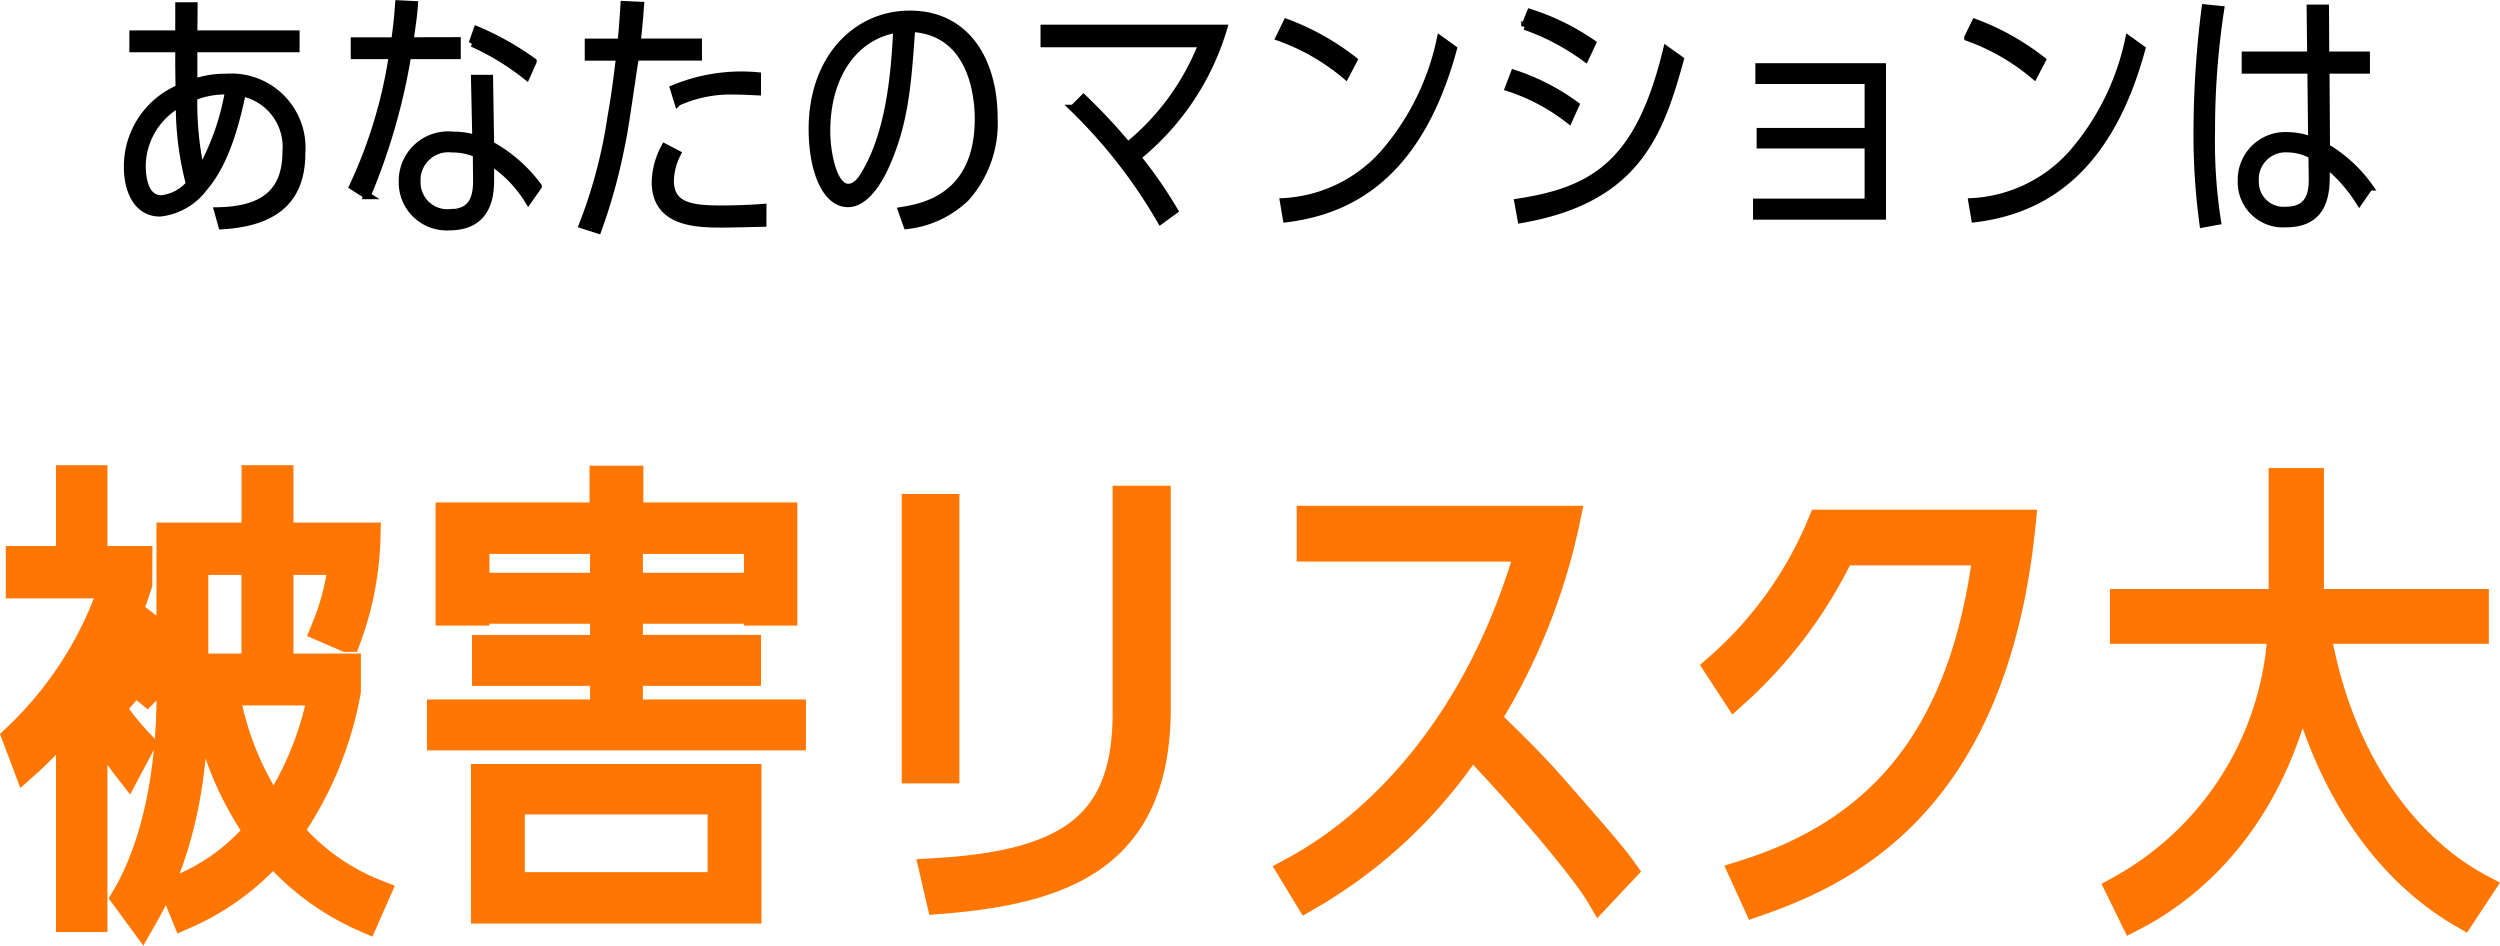
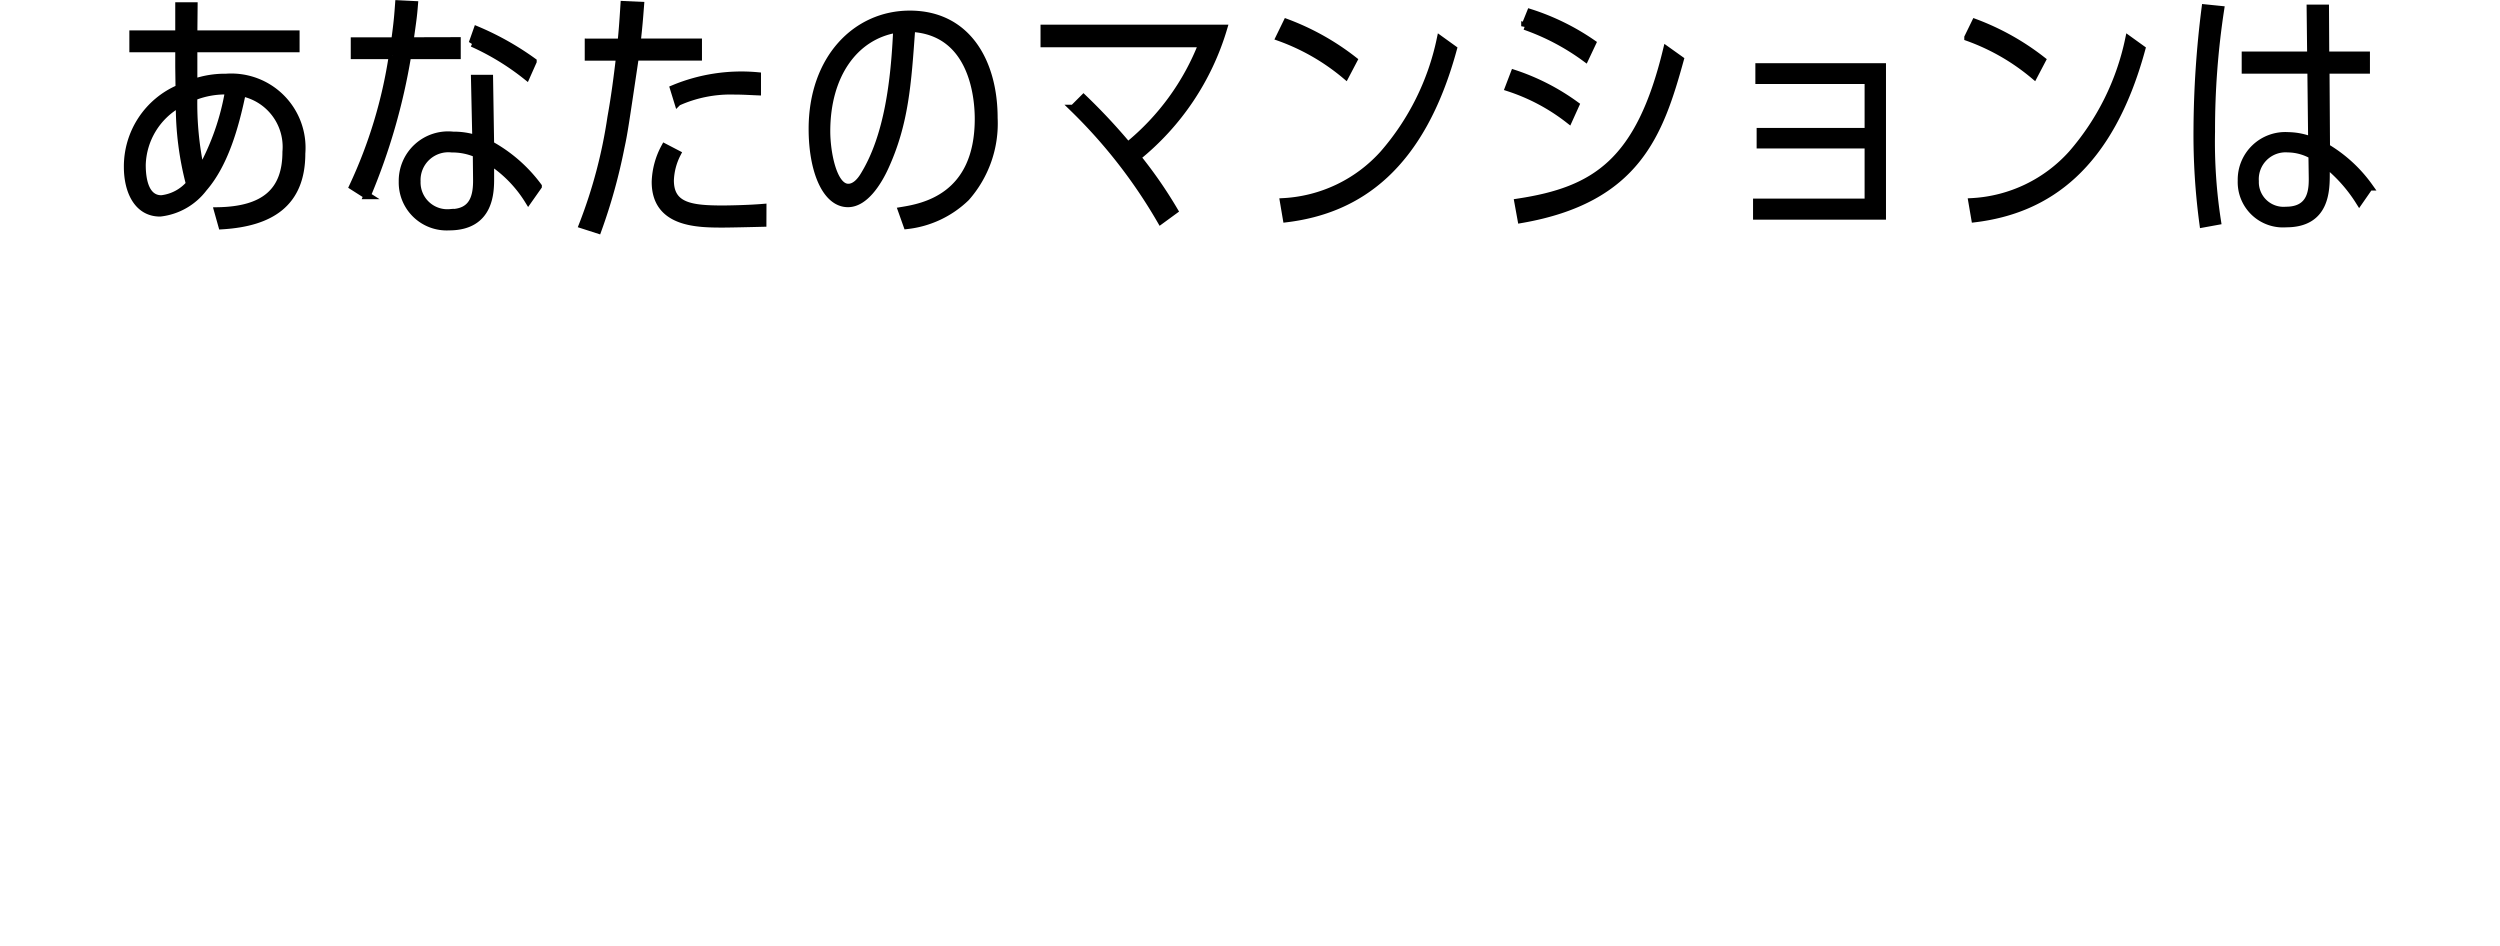
<svg xmlns="http://www.w3.org/2000/svg" width="172.557" height="65.271" viewBox="0 0 172.557 65.271">
  <g id="グループ_18874" transform="translate(-481.186 -969.084)">
-     <path id="パス_17932" d="M-72.732-13.1h8.91a21.783,21.783,0,0,1-3.4,8.382,20.555,20.555,0,0,1-3.267-7.788l-1.353.429a22.084,22.084,0,0,0,3.6,8.679A14.121,14.121,0,0,1-73.986.693l.66,1.617a17.382,17.382,0,0,0,6.072-4.455,17.657,17.657,0,0,0,6.336,4.686l.726-1.65A15.076,15.076,0,0,1-66.2-3.432,24.556,24.556,0,0,0-62.2-13.1v-1.584h-4.653V-22.11h4.422a17.013,17.013,0,0,1-1.188,4.686l1.452.627a21.544,21.544,0,0,0,1.32-6.93h-6.006v-3.96h-1.584v3.96h-5.874v11.088c0,3-.4,9.207-3.1,13.794l1.089,1.485c.957-1.683,3.6-6.27,3.6-15.213Zm0-1.584V-22.11h4.29v7.425Zm-3.861-7.425h-3.1v-5.577h-1.551v5.577h-3.465v1.617h6.5A25.588,25.588,0,0,1-84.942-9.867l.66,1.749a20.7,20.7,0,0,0,3.036-3.366V2.541h1.551V-11.55a24.773,24.773,0,0,0,2.409,3.762l.858-1.617A18.864,18.864,0,0,1-79.6-13.86a30.688,30.688,0,0,0,3-6.633Zm-.033,9.57a18.774,18.774,0,0,0,2.046-3.927l-1.188-.924a17.991,17.991,0,0,1-2.013,3.861Zm32.241-7.722H-52.3v1.518h7.92v2.772h-8.151v1.518h8.151v2.937H-55.638V-10h24.156v-1.518H-42.735v-2.937h8.151v-1.518h-8.151v-2.772h7.92v-1.518h-7.92V-22.44h-1.65Zm1.683-4.851v-2.541h-1.716v2.541H-55.044v6.5h1.716v-4.95h19.569v4.95h1.683v-6.5Zm-9.9,27.06h18.051V-7.062H-52.6ZM-36.267.4H-50.886V-5.577h14.619Zm15.378-26.1h-1.98V-7.722h1.98ZM-6.3-26.268H-8.316V-11.55c0,7.722-3.993,10.461-13.3,10.989l.429,1.848C-12.507.594-6.3-1.815-6.3-11.946ZM25.872-.726c-.66-.924-1.452-1.848-4.95-5.841-1.023-1.155-1.98-2.145-4.488-4.587a42.583,42.583,0,0,0,5.511-13.728H4.389v1.848H19.536C15.972-10.461,8.745-3.63,3.135-.627L4.158,1.056A33.649,33.649,0,0,0,15.444-9.6C21.021-3.729,23.76-.033,24.321.924ZM39.633-24.618a26.819,26.819,0,0,1-7.095,9.9L33.66-13a31.5,31.5,0,0,0,7.293-9.768H51.084C49.434-9.5,43.329-3.267,34.287-.429l.858,1.881C41.217-.66,51.48-5.412,53.394-24.618ZM85.008.495c-4.521-2.409-9.636-8.019-11.286-17.853H84.678V-19.14H73.293v-8.349H71.478v8.349H60.522v1.782h10.89A21.645,21.645,0,0,1,60.258.627l.891,1.815C64.911.495,70.686-4.125,72.765-14.223,75.339-3.927,80.784.462,83.853,2.244Z" transform="translate(567.296 1029.879)" fill="#ff7702" stroke="#ff7702" stroke-width="2" />
    <path id="パス_17931" d="M-73.764-10.386c0,.252.018,1.206.018,1.566A5.864,5.864,0,0,0-77.31-3.384c0,1.62.666,3.168,2.25,3.168a4.379,4.379,0,0,0,3.006-1.71c1.422-1.638,2.16-4.14,2.664-6.588a3.818,3.818,0,0,1,3.024,4.086c0,2.718-1.494,4.014-4.716,4.068l.288,1.026c3.348-.2,5.508-1.53,5.508-4.986a4.874,4.874,0,0,0-5.22-5.256,6.608,6.608,0,0,0-2.232.36v-2.34h7.056v-1.008h-7.056l.018-1.944h-1.044v1.944h-3.168v1.008h3.168Zm1.512,7.236a21.992,21.992,0,0,1-.486-5.076,5.872,5.872,0,0,1,2.412-.414A17.14,17.14,0,0,1-72.252-3.15Zm-.774.936A3,3,0,0,1-74.97-1.188C-76-1.188-76.3-2.34-76.3-3.528a4.988,4.988,0,0,1,2.574-4.23A21.289,21.289,0,0,0-73.026-2.214Zm24.066.162a10.255,10.255,0,0,0-3.294-2.88L-52.326-9.5h-1.026l.09,4.158a4.975,4.975,0,0,0-1.566-.234,3.159,3.159,0,0,0-3.51,3.186A3.058,3.058,0,0,0-55.116.738c2.9,0,2.862-2.484,2.862-3.4v-1.1a8.619,8.619,0,0,1,2.61,2.682Zm-4.248-.5c.018,1.188-.234,2.322-1.836,2.322a2.1,2.1,0,0,1-2.286-2.16,2.167,2.167,0,0,1,2.412-2.25,4.183,4.183,0,0,1,1.692.342Zm-4.608-9.54c.2-1.44.234-1.62.306-2.5l-1.08-.054c-.054.738-.09,1.26-.27,2.556h-2.79v1.008h2.628a32.764,32.764,0,0,1-2.736,9.036l.99.63a42.693,42.693,0,0,0,2.79-9.666h3.42V-12.1Zm8.5,1.422a19.68,19.68,0,0,0-3.87-2.178l-.324.918A17.372,17.372,0,0,1-49.77-9.648Zm6.282-3.924c-.09,1.422-.126,1.836-.2,2.592H-45.5v1.026h2.16c-.162,1.386-.342,2.772-.594,4.158A34.057,34.057,0,0,1-45.9.612l1.062.342a38.816,38.816,0,0,0,1.584-5.706c.216-.99.288-1.512.99-6.228h4.356v-1.026h-4.23c.126-1.134.162-1.6.234-2.538Zm9.2,4.914a12.186,12.186,0,0,0-5.778.882l.288.936a8.893,8.893,0,0,1,3.924-.774c.576,0,1.116.036,1.566.054Zm.378,9.09c-1.1.09-2.484.108-2.754.108-2.178,0-3.636-.18-3.636-1.98A4.351,4.351,0,0,1-39.366-4.3l-.864-.45a5.352,5.352,0,0,0-.648,2.394c0,2.9,2.952,2.9,4.7,2.9.45,0,2.016-.036,2.718-.054ZM-23.508.648a6.963,6.963,0,0,0,4.086-1.926A7.729,7.729,0,0,0-17.5-6.768c0-3.852-1.836-7.164-5.814-7.164-3.708,0-6.732,3.06-6.732,7.92,0,2.88.936,5.148,2.466,5.148,1.17,0,2.088-1.494,2.556-2.52,1.386-3.024,1.566-5.76,1.836-9.576,4.356.252,4.608,5.022,4.608,6.246,0,5.436-3.852,6.1-5.292,6.336Zm-.7-13.554c-.162,3.654-.63,7.4-2.25,10.062-.234.4-.612.864-1.1.864-1.044,0-1.494-2.412-1.494-3.87C-29.052-9.756-27.108-12.438-24.21-12.906ZM-5.058-.378a30.691,30.691,0,0,0-2.556-3.69A18.007,18.007,0,0,0-1.656-12.96H-14.04V-11.9H-3.132A17.026,17.026,0,0,1-8.262-4.86a41.009,41.009,0,0,0-3.06-3.276l-.7.7A35.8,35.8,0,0,1-5.994.306ZM7.326-10.764A17.406,17.406,0,0,0,2.7-13.356L2.2-12.33A14.9,14.9,0,0,1,6.768-9.7ZM2.682.18c5-.612,9.306-3.582,11.52-11.718l-.9-.648A17.514,17.514,0,0,1,9.378-4.3,9.986,9.986,0,0,1,2.484-.99ZM23.8-11.934a16.278,16.278,0,0,0-4.284-2.106l-.378.936a15.951,15.951,0,0,1,4.176,2.2ZM22.644-7.668A15.415,15.415,0,0,0,18.4-9.846l-.378.99a13.556,13.556,0,0,1,4.158,2.214Zm6.282-3.8c-1.872,7.74-4.914,9.7-10.26,10.512L18.882.234c8.01-1.386,9.576-5.958,10.98-11.034ZM42.84-4.914v3.96h-7.7V0h8.676V-10.3H35.3v.936H42.84v3.528H35.388v.918Zm12.006-5.85a17.406,17.406,0,0,0-4.626-2.592l-.5,1.026A14.9,14.9,0,0,1,54.288-9.7ZM50.2.18c5-.612,9.306-3.582,11.52-11.718l-.9-.648A17.514,17.514,0,0,1,56.9-4.3,9.986,9.986,0,0,1,50-.99ZM73.386-11.106H68.868v1.026H73.4l.054,4.86a4.617,4.617,0,0,0-1.62-.324,3.036,3.036,0,0,0-3.24,3.1,2.877,2.877,0,0,0,3.1,2.97c2.772,0,2.754-2.34,2.754-3.492v-.612a10.368,10.368,0,0,1,2.286,2.574l.7-1.008a9.748,9.748,0,0,0-2.97-2.736L74.43-10.08h2.79v-1.026H74.412l-.018-3.24H73.35Zm.108,8.316c.018.882.018,2.394-1.818,2.394a1.954,1.954,0,0,1-2.124-2.016A2.1,2.1,0,0,1,71.8-4.644a3.486,3.486,0,0,1,1.674.45ZM66.942.36a35.569,35.569,0,0,1-.414-6.192,55.049,55.049,0,0,1,.63-8.424L66.1-14.364a68.691,68.691,0,0,0-.558,8.334A45.883,45.883,0,0,0,65.952.54Z" transform="translate(567.296 983.998)" stroke="#000" stroke-width="0.5" />
  </g>
</svg>